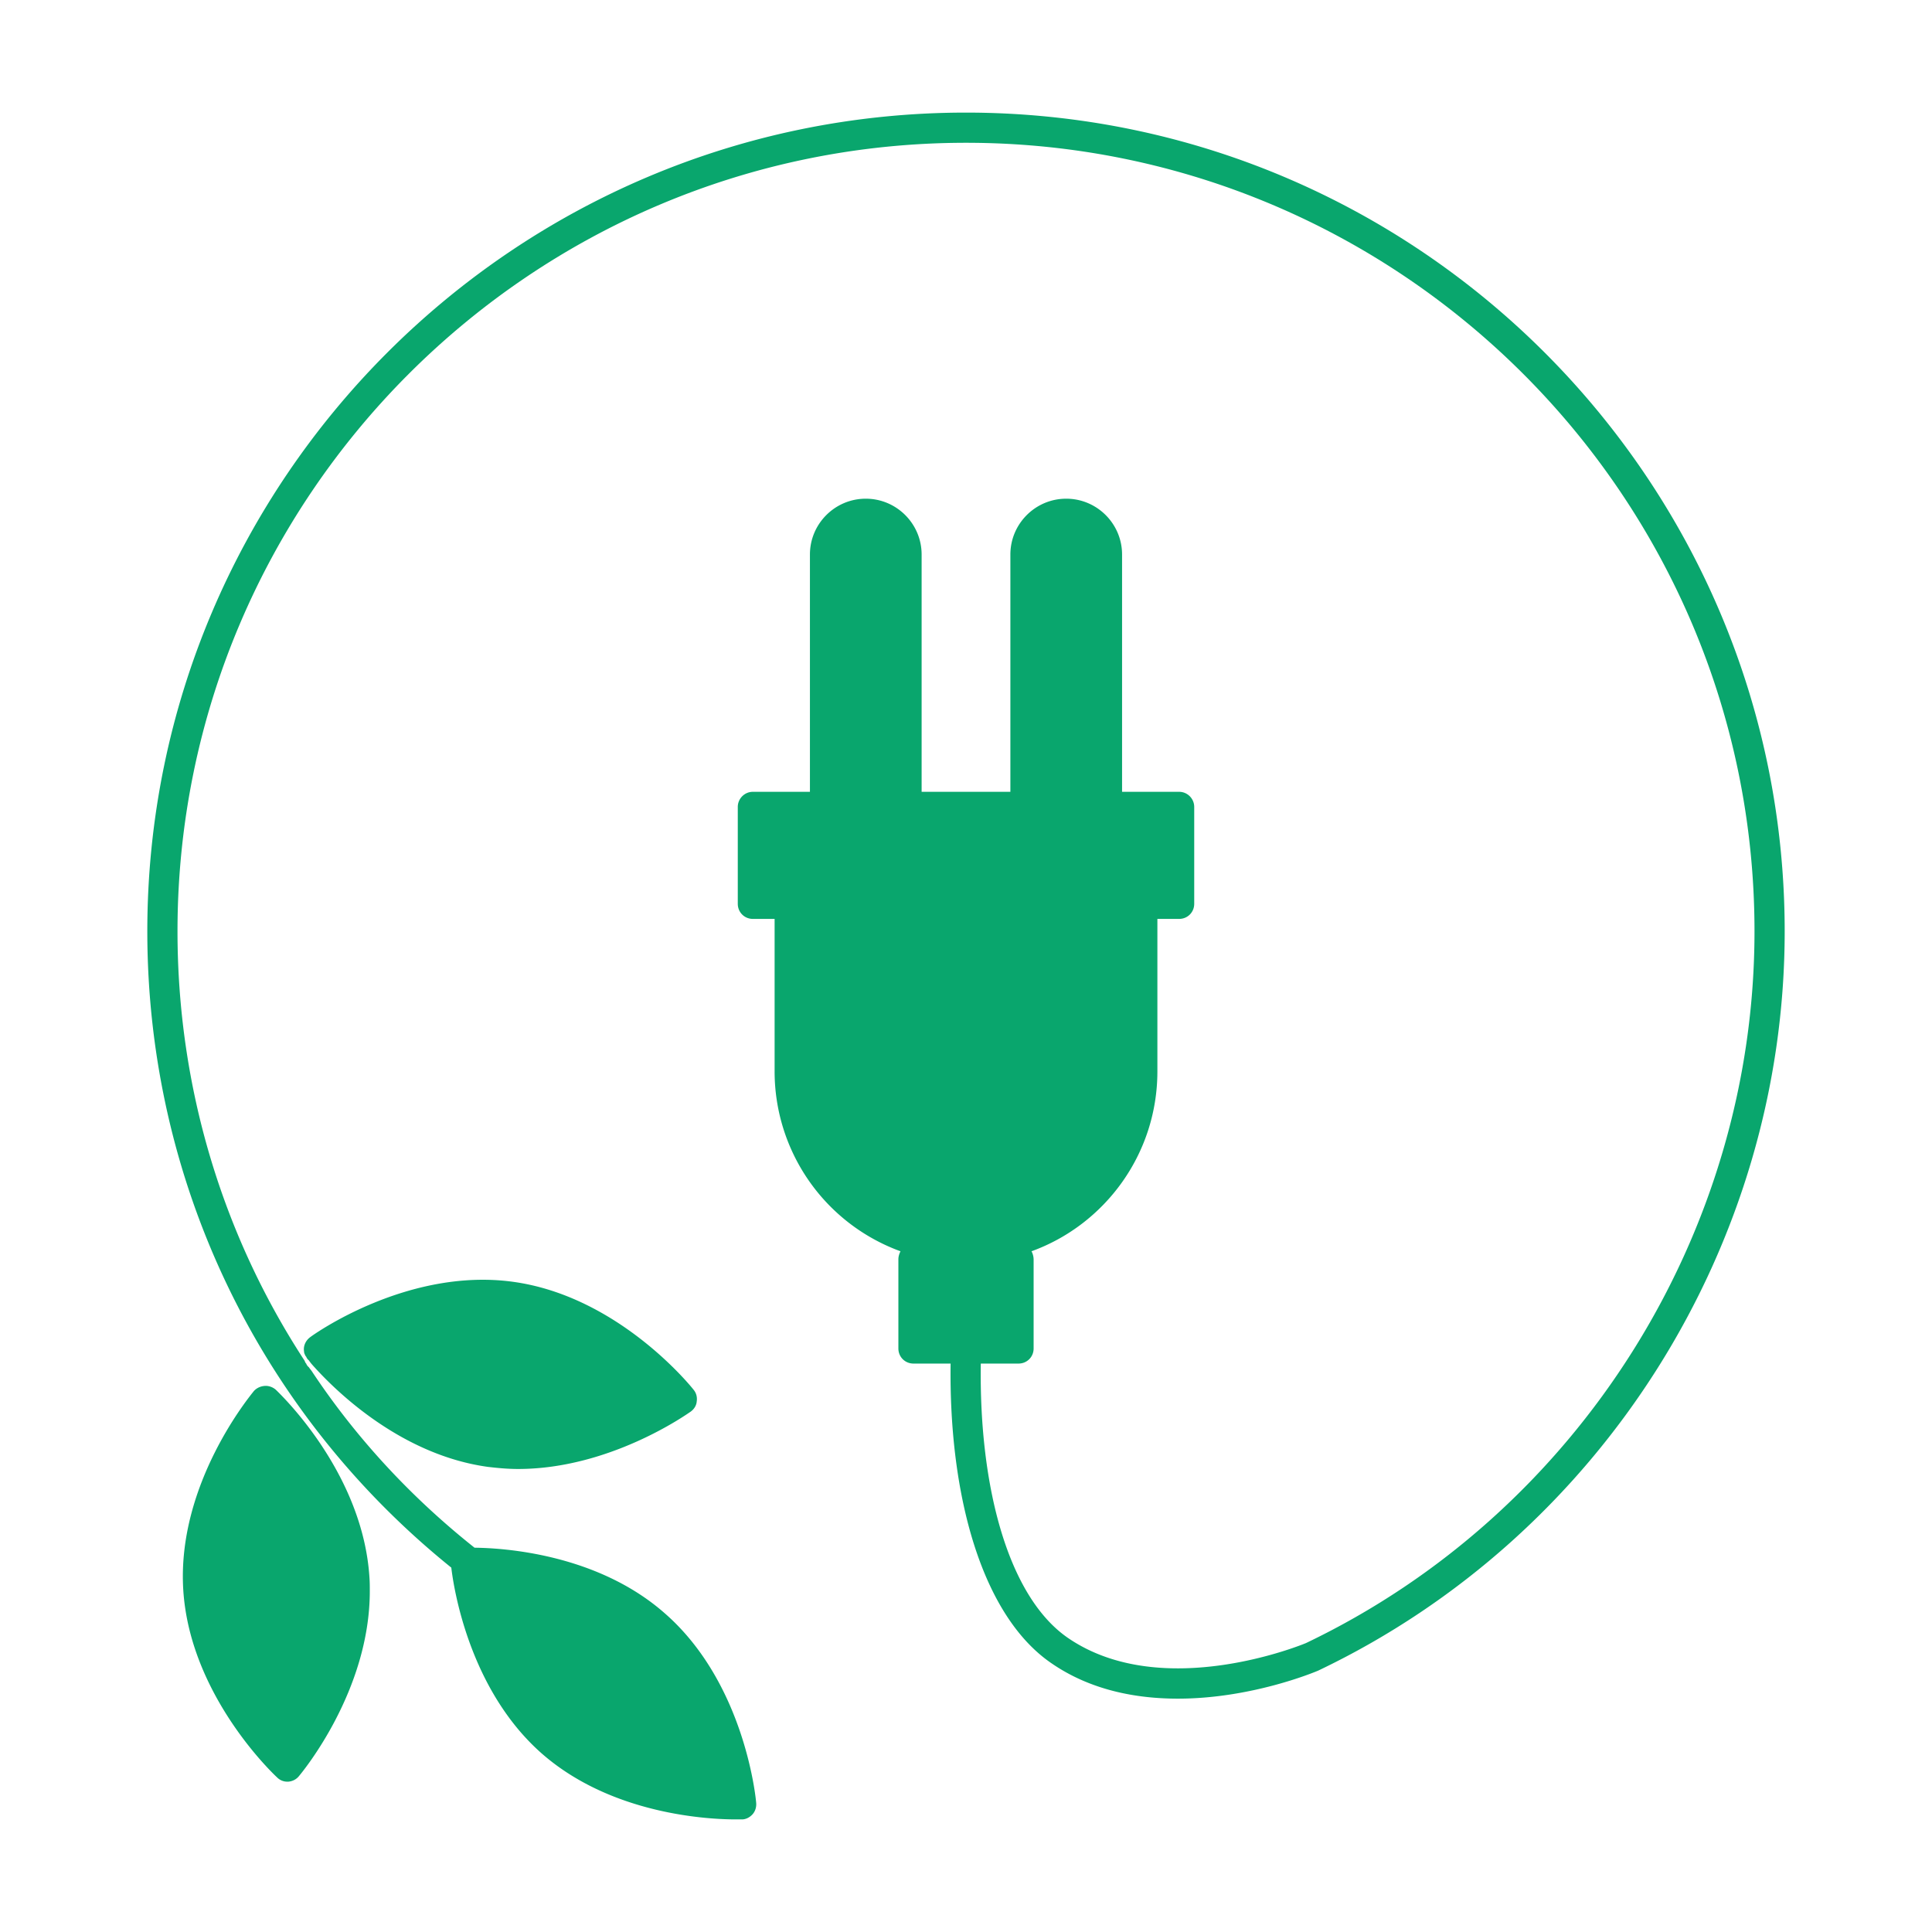
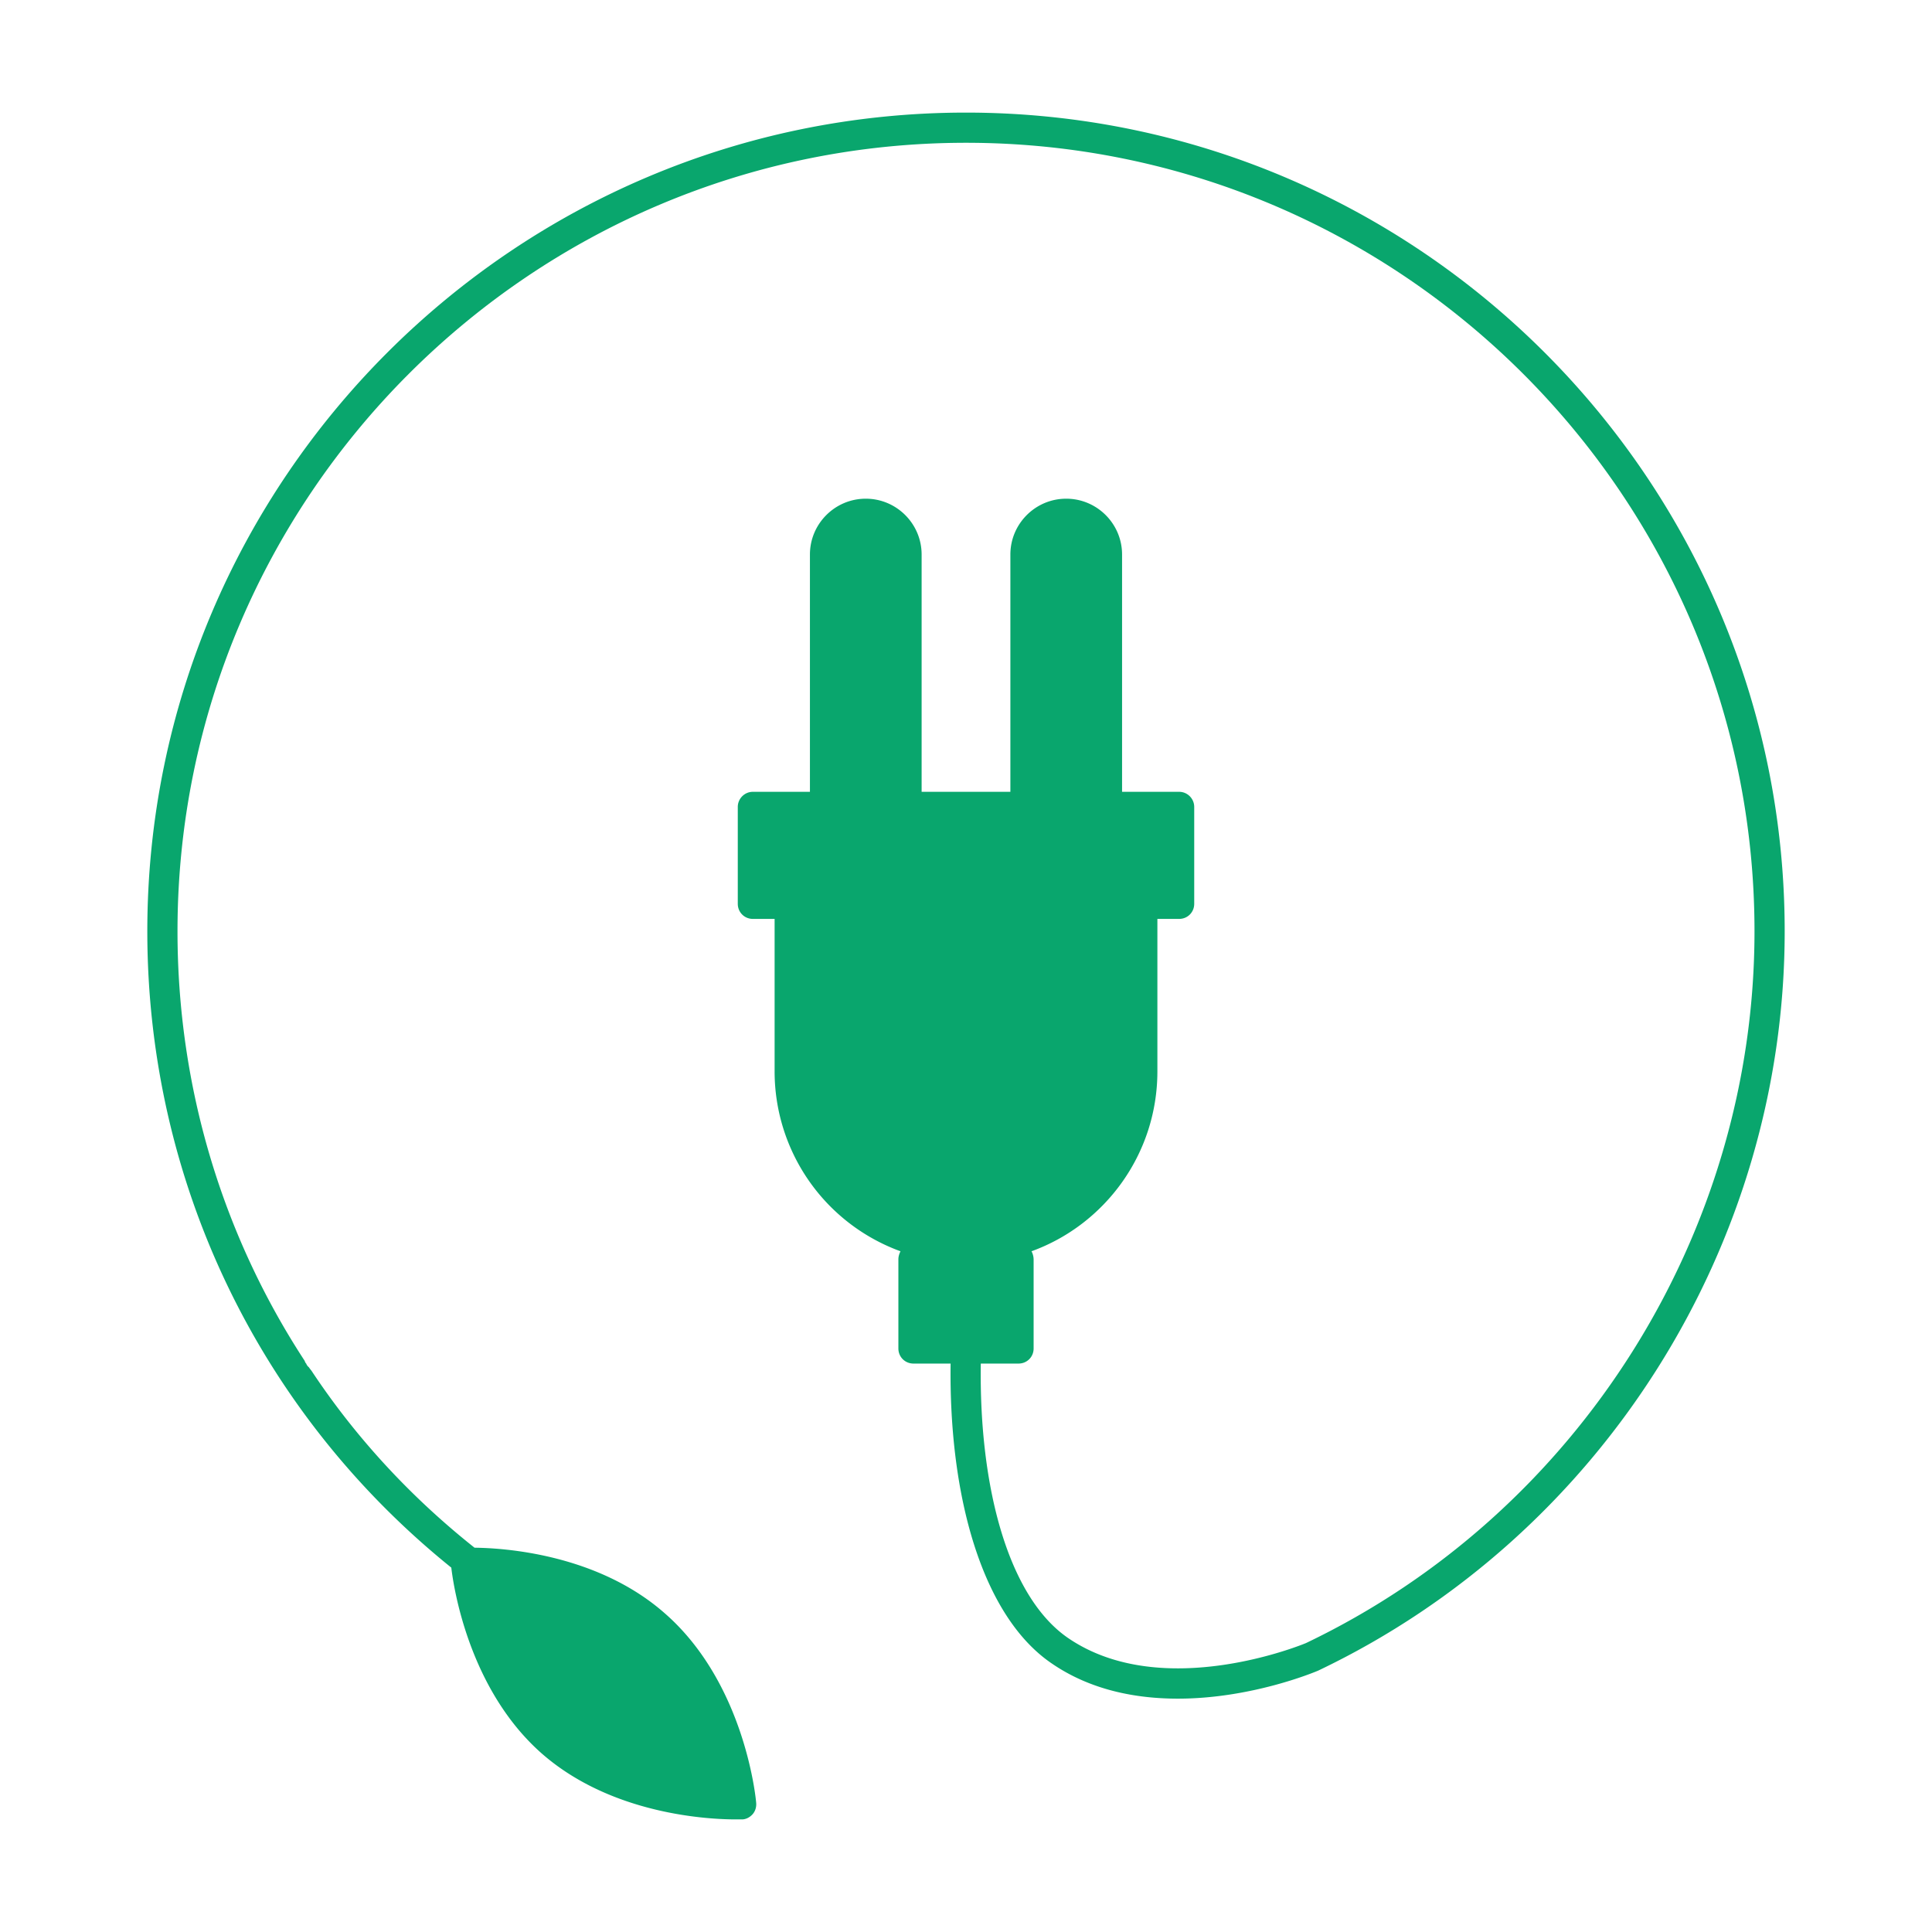
<svg xmlns="http://www.w3.org/2000/svg" width="512" height="512" x="0" y="0" viewBox="0 0 64 64" style="enable-background:new 0 0 512 512" xml:space="preserve" class="">
  <g>
-     <path d="M23.08 46.422c-.01.14-.09.26-.2.34-.12.08-2.67 1.9-5.72 1.9-.33 0-.66-.03-1-.07-3.04-.42-5.26-2.75-5.84-3.41-.04-.05-.07-.09-.09-.12-.01-.01-.03-.02-.03-.03l-.02-.02c-.01-.02-.03-.04-.03-.06a.238.238 0 0 1-.06-.11s-.01 0-.01-.01c-.01-.07-.02-.13-.01-.2.02-.14.1-.26.21-.34.13-.1 3.24-2.31 6.72-1.83s5.88 3.45 5.98 3.58c.09.11.12.25.1.38z" fill="#09a66d" opacity="1" data-original="#000000" class="" />
    <path d="M59.12 30.85c0 10.39-6.06 20.01-15.45 24.49-.14.06-2.23.93-4.65.93-1.39 0-2.9-.28-4.2-1.18-2.27-1.56-3.39-5.48-3.33-9.92h-1.23c-.28 0-.5-.22-.5-.5v-2.95c0-.1.03-.19.07-.27a6.341 6.341 0 0 1-4.17-5.96v-5.05h-.72c-.28 0-.5-.22-.5-.5v-3.21c0-.27.22-.5.5-.5h1.89v-7.86c0-1.02.83-1.85 1.85-1.85s1.85.83 1.85 1.85v7.86h2.94v-7.86c0-1.02.83-1.85 1.85-1.85s1.85.83 1.85 1.85v7.86h1.89c.28 0 .5.23.5.5v3.21c0 .28-.22.5-.5.5h-.72v5.05c0 2.74-1.74 5.08-4.17 5.96a.6.6 0 0 1 .07.27v2.95c0 .28-.22.5-.5.5h-1.25c-.06 4.1.91 7.73 2.89 9.09 3.14 2.15 7.83.19 7.88.17 9.02-4.31 14.86-13.57 14.86-23.58C58.12 16.44 46.4 4.73 32 4.73S5.88 16.44 5.88 30.85c0 5.14 1.48 10.04 4.2 14.21 0 .01.01.01.01.01.01.04.03.08.06.11 0 .02.02.04.03.06l.02.02c0 .01.02.02.03.03.02.03.05.07.09.12 1.45 2.19 3.27 4.17 5.4 5.86.99.01 4.08.21 6.31 2.18 2.64 2.31 3.01 6.12 3.02 6.28.01.13-.03.27-.12.37s-.22.17-.35.17h-.21c-.85 0-4.09-.14-6.42-2.18-2.4-2.11-2.92-5.47-3-6.16-6.4-5.16-10.07-12.84-10.07-21.08C4.88 15.89 17.04 3.73 32 3.73s27.12 12.16 27.12 27.12z" fill="#09a66d" opacity="1" data-original="#000000" class="" />
-     <path d="M12.25 52.71c0 3.31-2.25 6.01-2.35 6.13-.09.11-.22.17-.35.18h-.04a.47.47 0 0 1-.33-.14c-.12-.11-2.9-2.73-3.11-6.23-.21-3.51 2.24-6.44 2.34-6.57.09-.1.22-.16.36-.17.13-.01.27.04.37.13.11.11 2.89 2.73 3.1 6.24.01.14.01.29.01.43z" fill="#09a66d" opacity="1" data-original="#000000" class="" />
  </g>
</svg>